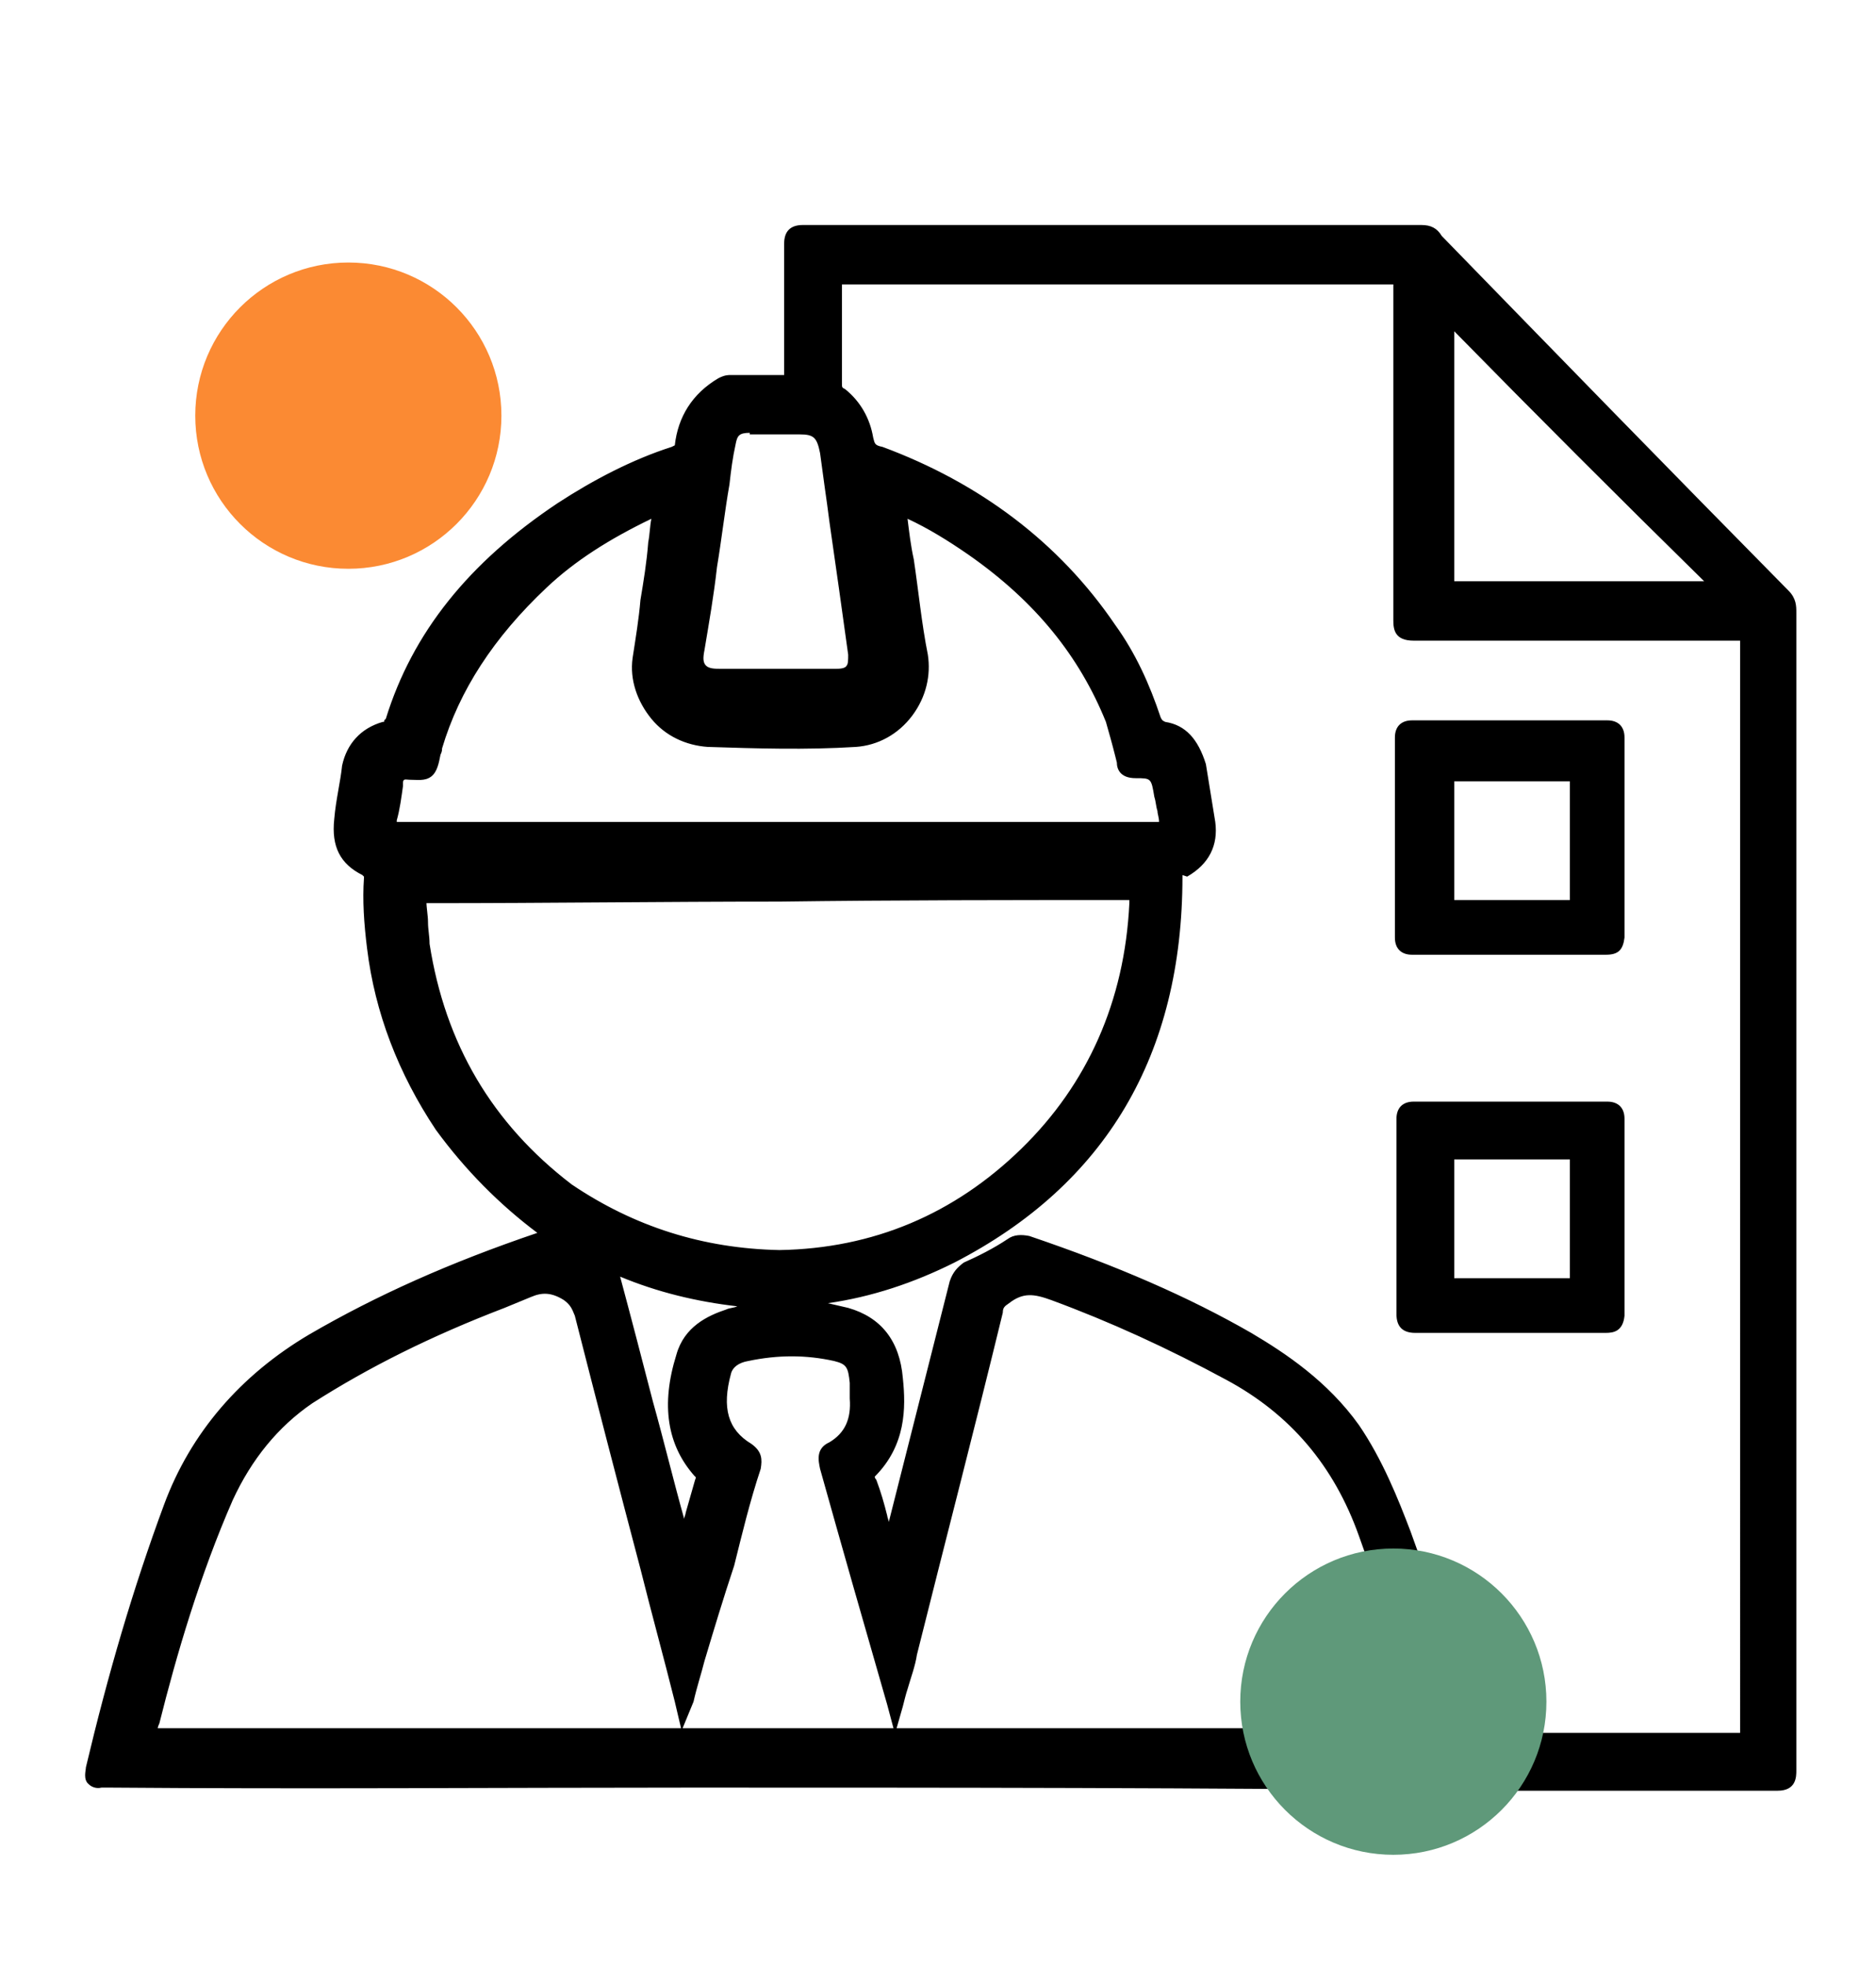
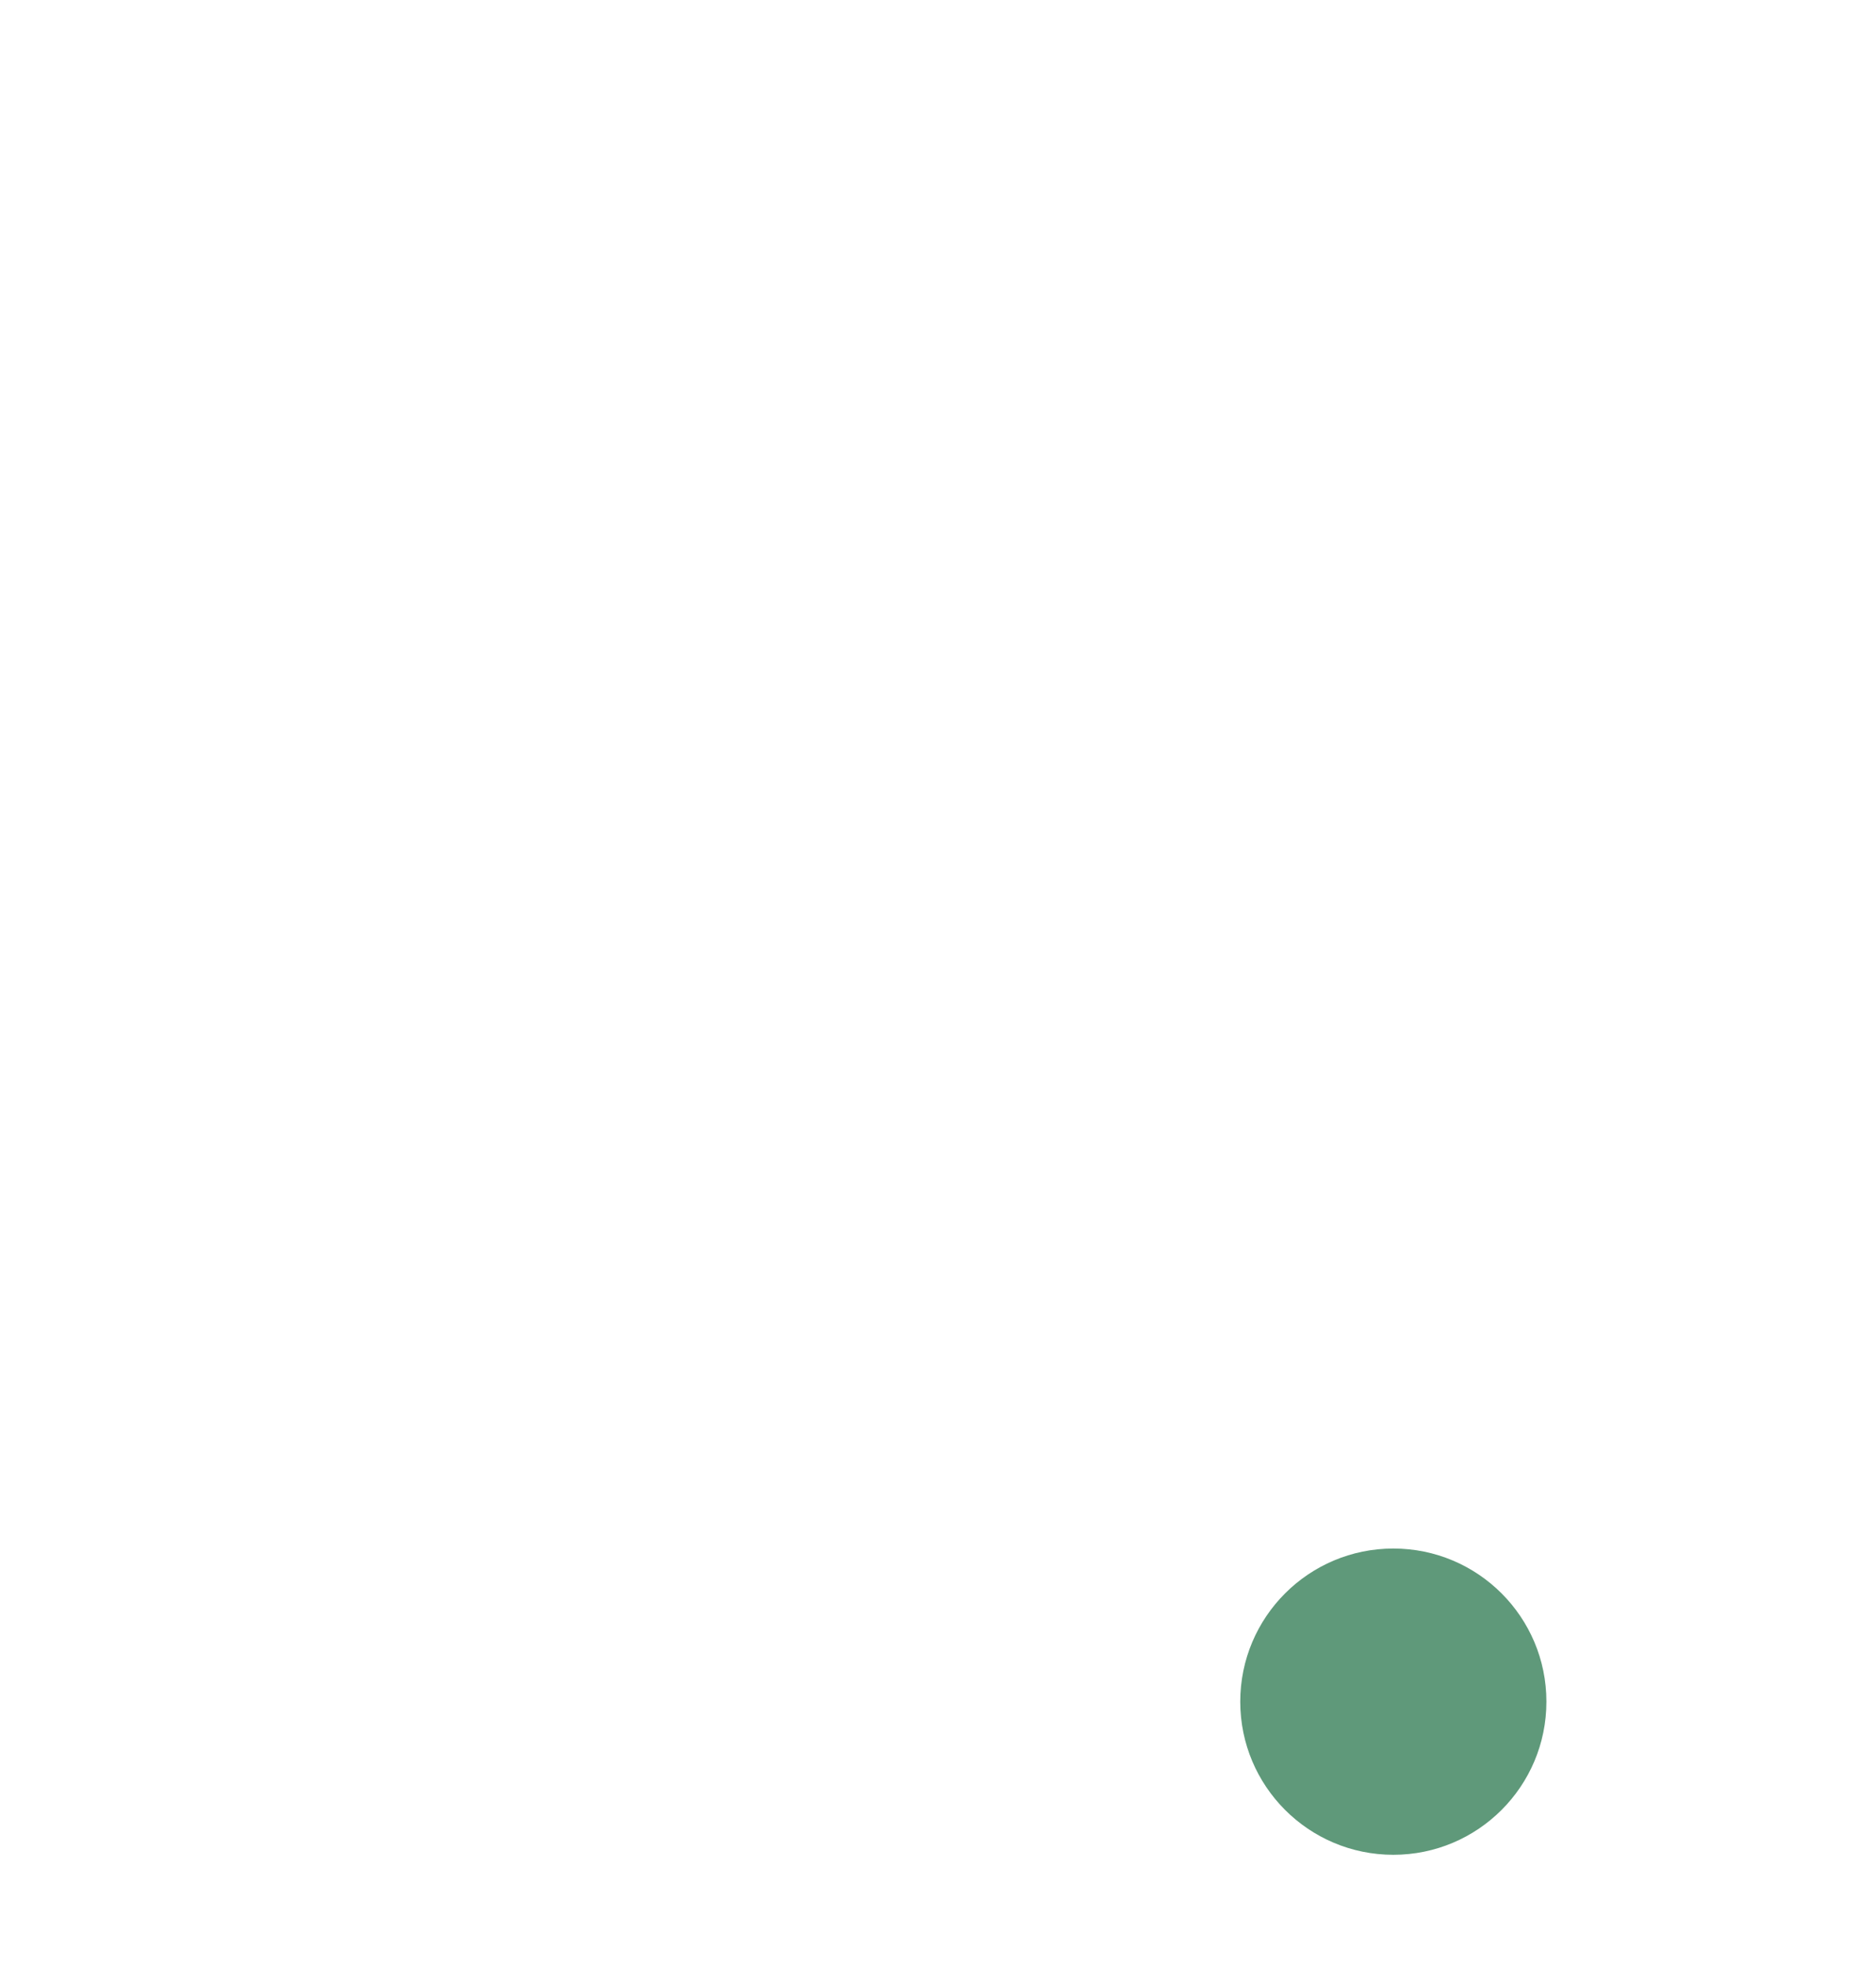
<svg xmlns="http://www.w3.org/2000/svg" viewBox="0 0 120.1 125.8" enable-background="new 0 0 120.1 125.8">
  <style type="text/css">.st0{fill:#fb8a33;} .st1{fill:#5f997a;}</style>
  <g id="pxC2Fz.tif">
-     <path d="M43.8 99c.4-1.4.8-2.8 1.2-4.2.1-.3.1-.5-.1-.8-2-2.2-1.8-4.8-1.1-7.3.4-1.4 1.5-2.1 2.8-2.5 2.5-.7 5-.8 7.5 0 2 .5 2.9 2 3.1 4 .2 2.2 0 4.2-1.6 5.9-.2.2-.1.5 0 .8.4 1.4.9 2.9 1.3 4.3.2-.1.2-.3.2-.5 1.4-5.5 2.8-11.1 4.2-16.6.1-.4.3-.7.7-.9 1-.4 2-1 2.8-1.5.3-.2.7-.2 1-.1 4.9 1.6 9.7 3.6 14.1 6.2 2.6 1.5 5 3.3 6.7 5.8 1.4 2.1 2.4 4.4 3.3 6.7 1.5 4.1 2.7 8.2 3.8 12.6.1.5.3.7.9.7 5.5 0 11.2 0 16.7 0 .5 0 .7-.2.7-.8 0-14.8 0-29.5 0-44.3 0-8.5 0-16.9 0-25.3 0-.7-.1-.8-.8-.8-6.9 0-13.9 0-20.7 0-.7 0-.8-.2-.8-.8 0-7.1 0-14.2 0-21.3 0-.5-.1-.8-.8-.8-11.6 0-23.2 0-34.9 0-.5 0-.7.1-.7.7 0 2.1 0 4.1 0 6.2 0 .4.1.7.4.9.9.7 1.4 1.6 1.5 2.7.1.7.3.9 1 1.1 6 2.2 11 5.9 14.7 11.2 1.2 1.7 2.2 3.7 2.8 5.8.1.3.2.5.7.7 1.2.2 1.8 1.1 2.2 2.3.2 1.2.4 2.4.5 3.6.2 1.3-.3 2.3-1.5 2.9-.3.1-.4.3-.4.7 0 11-4.7 19.2-14.3 24.2-11.4 5.9-25 2.2-32.3-8.5-2.3-3.4-3.8-7.2-4.3-11.4-.2-1.4-.3-2.9-.2-4.3 0-.3 0-.4-.3-.7-1.3-.7-1.7-1.5-1.5-3 .1-1.1.3-2.3.5-3.4.2-1.2 1-2.1 2.2-2.4.3-.1.4-.2.5-.5 1.8-5.9 5.8-10.2 10.7-13.6 2.3-1.5 4.7-2.7 7.2-3.6.3-.1.5-.2.5-.5.2-1.8 1.2-3 2.6-3.9.2-.1.3-.1.5-.1 1.1 0 2.2 0 3.4 0 .4 0 .5-.1.5-.5 0-2.8 0-5.5 0-8.4 0-.5.1-.7.7-.7 13.1 0 26.4 0 39.5 0 .3 0 .7.1.9.4 7.4 7.6 14.8 15.2 22.2 22.8.3.3.3.7.3 1 0 24.7 0 49.4 0 74.1 0 .5-.1.8-.7.8-6.7 0-13.5.1-20.2 0-28.9-.4-57.7 0-86.6-.2-.2 0-.3 0-.5 0-.4.1-.5-.1-.4-.7 1.3-5.6 2.9-11.2 5-16.7 1.7-4.7 4.9-8.1 9.1-10.6 4.7-2.7 9.5-4.8 14.7-6.5.3-.1.4 0 .8.1 1 .7 2.1 1.2 3.1 1.7.3.1.4.3.4.7 1.4 5.3 2.8 10.7 4.2 16.1.2.4.2.7.4 1zm-.1 9.8c-2.2-8.4-4.3-16.4-6.4-24.6-.2-.7-.4-1-1-1.3-.9-.5-1.7-.7-2.6-.2-.5.2-1.1.4-1.6.7-4.3 1.6-8.5 3.6-12.4 6.2-2.4 1.6-4.1 3.8-5.3 6.4-2.1 4.7-3.5 9.5-4.8 14.4-.2.9-.2.9.7.9 26.8 0 53.5 0 80.3 0 .1 0 .2 0 .3 0 .4 0 .5 0 .4-.5-1.1-4.2-2.4-8.4-3.8-12.5-1.6-4.7-4.6-8-8.8-10.3-3.6-2-7.4-3.7-11.3-5.1-1.2-.4-2.1-.5-3.1.2-.3.2-.5.4-.7.9-1.8 7.4-3.7 14.7-5.5 21.9-.2 1.1-.5 2.1-.9 3.3-1.5-5.2-2.9-10.1-4.3-15.1-.1-.5-.1-.9.3-1.1 1.2-.8 1.7-1.8 1.6-3.4 0-.3 0-.7 0-1-.1-1.2-.3-1.6-1.4-2-2-.4-3.8-.4-5.8 0-.7.1-1.3.4-1.5 1.2-.5 2.2-.3 3.9 1.5 5.1.4.3.4.5.3 1.1-.7 2.1-1.2 4.1-1.7 6.2-.9 2.8-1.6 5.6-2.5 8.6zM50 80.5c6-.1 11.4-2.3 15.8-6.6s6.7-9.8 7.1-16.1c0-.7 0-.8-.7-.8-14.9 0-29.7.1-44.6.1-.1 0-.3 0-.4 0-.3 0-.4.1-.4.4.1 1 .1 1.8.2 2.8 1 6.5 4.1 11.8 9.3 15.7 4.1 2.9 8.6 4.3 13.7 4.5zm7.5-48.2c0 .2 0 .4 0 .5.4 3 .8 6.1 1.3 9.1.4 2.3-1.3 5-4.1 5.2-3.1.2-6.3.1-9.4 0-2.7-.1-4.6-2.6-4.3-5.1.3-2.5.8-4.9 1.1-7.4.1-.8.2-1.5.3-2.5-2.8 1.4-5.4 2.9-7.7 4.9-3.1 2.9-5.6 6.3-6.8 10.5-.1.4-.1 1.2-.4 1.4-.3.2-1 .1-1.4.1-.4 0-.5.2-.7.5-.1.8-.2 1.6-.4 2.4-.1 1.1-.1 1.1.8 1.1 16.1 0 32.2 0 48.3 0 .1 0 .3 0 .4 0 .3 0 .4-.1.3-.4-.1-.7-.2-1.2-.3-1.8-.2-1.5-.2-1.6-1.7-1.6-.4 0-.7-.1-.7-.5-.2-.9-.4-1.8-.8-2.7-1.8-4.7-5-8.1-9-11-1.5-1-3.1-2-4.8-2.7zm35-12.5c0-.1 0 .1 0 .2 0 5.8 0 11.5 0 17.1 0 .5.2.5.7.5 5.5 0 11.1 0 16.5 0 .2 0 .3 0 .8 0-6.1-5.9-12.1-11.8-18-17.8zM49.9 43.3c1.2 0 2.5 0 3.7 0 1.1 0 1.5-.7 1.3-1.6-.4-2.8-.8-5.6-1.2-8.5-.2-1.5-.4-2.9-.7-4.4-.2-1.2-.7-1.6-1.8-1.6s-2.2 0-3.1 0c-.9 0-1.3.3-1.4 1.2-.2.9-.3 1.7-.4 2.6-.5 3.5-1 7.1-1.5 10.5-.2 1.3.2 1.8 1.5 1.8s2.4 0 3.6 0zM100.4 114.6c-2.2 0-4.5 0-6.7 0-16.5-.2-33.2-.2-49.5-.2-12.2 0-24.8.1-37.1 0h-.6c-.4.1-.7-.1-.8-.2-.4-.3-.2-.9-.2-1.1 1.4-5.9 3-11.4 5-16.8 1.7-4.6 4.9-8.3 9.3-10.9 4.3-2.5 9-4.6 14.6-6.5-2.4-1.8-4.6-4-6.5-6.6-2.4-3.6-3.9-7.5-4.4-11.6-.2-1.6-.3-3.1-.2-4.5 0 0 0-.1 0-.1s0 0-.1-.1c-1.4-.7-2-1.8-1.8-3.6.1-1.2.4-2.4.5-3.4.3-1.4 1.2-2.4 2.6-2.8.1 0 .1 0 .1-.1 0 0 0 0 .1-.1 1.7-5.5 5.3-10 11-13.8 2.3-1.5 4.8-2.8 7.3-3.6.2-.1.2-.1.2-.1.2-1.8 1.1-3.3 2.8-4.3.4-.2.6-.2.8-.2h3.4v-8.4c0-.8.4-1.2 1.2-1.2H91c.6 0 1 .2 1.3.7 7.2 7.4 14.7 15.1 22.2 22.7.5.5.5 1 .5 1.4v74.1c0 .4 0 1.3-1.2 1.3-2.2 0-4.5 0-6.7 0s-4.5 0-6.7 0zm-38.9-1.4c10.7 0 21.5 0 32.1.2 4.5.1 9 0 13.4 0 2.2 0 4.5 0 6.7 0 0 0 .1 0 .1 0s0-.1 0-.2V39.1c0-.3 0-.4-.2-.6-7.5-7.6-15-15.3-22.3-22.8-.1-.2-.2-.3-.5-.3H51.5s-.1 0-.1 0 0 .1 0 .1v8.4c0 .7-.4 1.1-1.1 1.1H47c-.2 0-.2 0-.3.1-1.4.9-2.1 2-2.3 3.5 0 .7-.6.9-.9 1-2.4.8-4.8 2-7 3.5-5.4 3.7-8.9 8-10.5 13.3-.2.5-.4.7-.9.9-1 .3-1.6 1-1.8 2-.2.9-.4 2.2-.5 3.3-.2 1.3.1 2 1.2 2.5.6.4.6.7.6 1.1-.1 1.3 0 2.7.2 4.3.5 4 1.9 7.8 4.3 11.2 7.3 10.5 20.6 14 31.6 8.3 9.3-4.8 14-12.8 14-23.7 0-.7.4-1 .8-1.2.9-.5 1.3-1.3 1.2-2.3-.1-1.2-.3-2.4-.5-3.6-.3-1.1-.9-1.7-1.7-1.8-.7-.2-.9-.6-1.1-1-.6-2-1.6-3.9-2.8-5.6-3.5-5.1-8.4-8.8-14.4-11-.8-.3-1.2-.7-1.3-1.5-.1-1-.6-1.8-1.3-2.4-.5-.3-.7-.7-.7-1.3v-6.2c0-.8.3-1.2 1.2-1.2H89c1.2 0 1.3.7 1.3 1.3v21.3c0 .1 0 .2 0 .2s.1 0 .2 0h20.7c.9 0 1.3.4 1.3 1.3v69.6c0 .4 0 1.3-1.2 1.3H94.6c-.6 0-1.2-.1-1.4-1.1-1.2-4.8-2.4-8.8-3.8-12.5-.8-2.1-1.8-4.6-3.2-6.6-1.8-2.6-4.5-4.4-6.6-5.6-3.9-2.3-8.5-4.3-14-6.1-.2-.1-.4 0-.5 0-1 .6-2 1.2-2.9 1.6-.2.1-.3.3-.3.5l-4.2 16.5c0 .3 0 .7-.5 1l-.6.3-.2-.6c-.2-.7-.4-1.4-.7-2.2-.2-.7-.4-1.5-.6-2.2-.3-.7-.1-1.1.1-1.3 1.3-1.3 1.7-2.9 1.5-5.4-.2-1.9-1.1-3.1-2.8-3.5-2.2-.7-4.6-.7-7.2 0-1.4.5-2.1 1.1-2.4 2.1-.9 2.9-.6 5 1 6.7.5.5.3 1.1.2 1.3-.2.7-.4 1.4-.6 2.1-.2.7-.4 1.4-.6 2.1l-.3 1.1-.6-.9c-.2-.3-.2-.5-.3-.8 0-.2-.1-.3-.2-.5-.7-2.7-1.4-5.4-2.1-8.1-.7-2.7-1.4-5.4-2.1-8V82c0-.1 0-.1 0-.1h-.1c-1.1-.5-2.2-1.1-3.1-1.7-.1 0-.1 0-.1-.1 0 0-.1 0-.1 0-5.6 1.9-10.4 4-14.6 6.5-4.3 2.5-7.3 6-8.9 10.4-2 5.4-3.6 10.8-5 16.6H7c12.4.1 25 .1 37.1 0 5.8-.3 11.6-.4 17.4-.4zm32.8-2.3s.1 0 .3 0h16.7s.1 0 .1 0 0-.1 0-.2V41.2c0-.1 0-.2 0-.2s-.1 0-.2 0H90.5c-1.2 0-1.3-.7-1.3-1.3V18.4c0-.1 0-.2 0-.2s-.1 0-.2 0H54s-.1 0-.1 0 0 .1 0 .1v6.2c0 .3 0 .3.2.4 1 .8 1.6 1.9 1.8 3.1.1.4.1.5.6.6 6.2 2.3 11.3 6.1 14.9 11.4 1.3 1.8 2.2 3.8 2.9 5.9.1.2.1.2.3.3 1.3.2 2.1 1.1 2.6 2.7.2 1.2.4 2.5.6 3.7.2 1.5-.4 2.7-1.8 3.5l-.3-.1s0 0 0 .1c0 11.4-4.9 19.7-14.6 24.7-2.6 1.3-5.3 2.2-8.1 2.6.4.1.9.2 1.3.3 2.1.6 3.3 2.1 3.5 4.5.2 1.9.2 4.3-1.8 6.3 0 0 0 .1.1.2.3.8.5 1.5.7 2.3 0 .1.1.3.1.4L60.8 82c.2-.6.5-.9.9-1.2.9-.4 1.9-.9 2.8-1.5.4-.3.9-.3 1.4-.2 5.6 1.9 10.2 3.9 14.2 6.2 2.2 1.3 4.9 3.1 6.9 5.9 1.5 2.2 2.5 4.7 3.3 6.8 1.4 3.8 2.6 7.8 3.8 12.7.2.2.2.2.2.2zM39.7 81.7c.7 2.6 1.4 5.3 2.1 8 .7 2.5 1.3 5 2 7.5 0-.1.1-.3.1-.4.2-.7.4-1.4.6-2.1.1-.2 0-.2 0-.2-1.8-2-2.2-4.6-1.2-7.8.5-1.8 2-2.5 3.2-2.9.2-.1.5-.1.7-.2-2.6-.3-5.1-.9-7.5-1.9zm51.2 30H10.3c-.5 0-.9 0-1.2-.3-.2-.3-.2-.7 0-1.2 1.2-4.5 2.6-9.6 4.8-14.5 1.3-2.8 3.1-5 5.5-6.6 3.6-2.4 7.7-4.4 12.5-6.2l1.6-.6c1-.5 2-.4 3.1.3.7.4 1 .9 1.2 1.6 1.4 5.5 2.8 10.9 4.2 16.2.6 2.2 1.1 4.4 1.7 6.6.1-.2.1-.4.2-.7.6-2 1.2-4.1 1.9-6.2.5-2 1.1-4.1 1.7-6.2.1-.3.1-.3-.1-.5-2.4-1.6-2.1-4-1.7-5.7.2-.9.9-1.4 2-1.6 2-.4 3.9-.4 6 0 1.4.4 1.7 1.1 1.8 2.4v1c.1 1.7-.5 3-1.9 3.8l-.1.1s0 .1 0 .4c1.2 4.4 2.5 8.7 3.8 13.2.1-.5.2-.9.3-1.4 1.9-7.3 3.7-14.6 5.5-21.9.2-.6.5-.9.9-1.2 1.2-.9 2.3-.8 3.6-.3 3.8 1.4 7.6 3.1 11.4 5.1 4.4 2.4 7.4 5.9 9 10.6 1.6 4.8 2.8 8.8 3.8 12.5.1.3.1.6-.1.9-.2.4-.5.4-.8.4zm-33.5-1.1h33.4c-.9-3.7-2.1-7.6-3.8-12.3-1.6-4.5-4.4-7.8-8.5-10-3.7-2-7.4-3.7-11.2-5.1-1.1-.4-1.8-.5-2.7.2-.3.2-.4.3-.4.6-1.8 7.4-3.7 14.7-5.5 21.9-.1.7-.4 1.5-.6 2.2-.1.3-.2.7-.3 1.1l-.4 1.4zm-13.7 0h13.5l-.4-1.5c-1.5-5.2-2.9-10.1-4.3-15.1-.1-.5-.3-1.3.6-1.7 1-.6 1.4-1.5 1.3-2.8v-1c-.1-1-.2-1.2-1-1.4-1.8-.4-3.6-.4-5.5 0-.6.1-1 .4-1.1.8-.6 2.2-.2 3.6 1.3 4.5.7.5.7 1 .6 1.6-.7 2.1-1.2 4.2-1.7 6.2-.7 2.1-1.3 4.1-1.9 6.1-.2.8-.5 1.7-.7 2.6l-.7 1.7zm-33.6 0c.1 0 .1 0 .2 0h33.3l-.4-1.7c-.7-2.8-1.5-5.7-2.2-8.5-1.4-5.3-2.8-10.7-4.2-16.2-.2-.5-.3-.7-.7-1-.8-.5-1.4-.5-2.1-.2l-1.7.7c-4.7 1.8-8.7 3.8-12.3 6.1-2.2 1.5-3.9 3.6-5.1 6.2-2.1 4.8-3.6 9.9-4.7 14.3-.1.2-.1.3-.1.3zM50 81c-5.2-.1-9.8-1.6-14-4.4-5.4-4-8.6-9.4-9.6-16.1-.1-.5-.1-1-.1-1.5s-.1-.9-.1-1.4c0-.7.4-1 1-1h.4c7.4 0 14.9 0 22.3-.1 7.4 0 14.9-.1 22.3-.1 1.1 0 1.2.5 1.2 1.3-.3 6.6-2.8 12.1-7.2 16.4-4.5 4.5-9.9 6.8-16.2 6.9zM27.3 57.7c0 .4.1.9.1 1.3 0 .5.1.9.1 1.4 1 6.4 4 11.5 9.1 15.4 4 2.7 8.4 4.1 13.3 4.2 6-.1 11.2-2.3 15.5-6.5 4.2-4.1 6.6-9.4 6.9-15.7 0-.1 0-.1 0-.2 0 0-.1 0-.1 0-7.4 0-14.9 0-22.3.1-7.4 0-14.9.1-22.3.1h-.3zm47.1-4H25.7c-.5 0-.9 0-1.1-.3-.3-.3-.2-.7-.2-1.4.2-.7.3-1.5.4-2.2v-.3c.1-.4.3-1 1.2-1 .1 0 .2 0 .4 0s.6 0 .7 0c0-.1.1-.4.1-.6 0-.2.1-.3.1-.5 1.1-3.9 3.4-7.4 7-10.8 2.1-1.9 4.6-3.5 7.8-5l.9-.4-.1 1c-.1 1-.2 1.7-.3 2.5-.2 1.2-.4 2.5-.5 3.7-.2 1.2-.4 2.4-.5 3.7-.1 1.1.2 2.2.9 3.1.7.9 1.7 1.4 2.8 1.4 3.1.1 6.3.2 9.4 0 1.1-.1 2.1-.6 2.8-1.6.7-.9 1-2 .8-3-.4-2.1-.6-4.1-.9-6.1-.1-1-.3-2-.4-3v-1.4l.8.3c1.6.7 3.2 1.6 4.9 2.8 4.4 3.1 7.5 6.8 9.2 11.2.3.8.5 1.6.7 2.4l.1.5s.1 0 .1 0c1.8 0 2 .3 2.3 2 .1.3.1.6.2.9.1.3.1.6.2 1 .1.2.1.5-.1.7-.5.4-.9.4-1 .4zm-49-1.1c.1 0 .2 0 .3 0h48.5c0-.3-.1-.5-.1-.7-.1-.3-.1-.6-.2-.9-.2-1.2-.2-1.2-1.2-1.2s-1.2-.6-1.2-1l-.1-.4c-.2-.8-.4-1.5-.6-2.2-1.7-4.2-4.5-7.7-8.8-10.7-1.3-.9-2.6-1.7-3.9-2.3.1.8.2 1.7.4 2.6.3 2 .5 4.1.9 6.1.2 1.3-.1 2.7-1 3.9-.9 1.2-2.2 1.9-3.6 2-3.2.2-6.4.1-9.5 0-1.4-.1-2.7-.7-3.6-1.8-.9-1.1-1.4-2.5-1.2-3.9.2-1.3.4-2.5.5-3.7.2-1.2.4-2.4.5-3.7.1-.5.1-1 .2-1.5-2.7 1.3-4.9 2.7-6.7 4.4-3.4 3.2-5.6 6.6-6.7 10.3 0 .1 0 .2-.1.4-.1.5-.2 1.1-.6 1.4-.4.3-.9.2-1.4.2-.2 0-.4-.1-.4.2v.2c-.1.7-.2 1.5-.4 2.2 0-.2 0-.1 0 .1zm28.2-8.7h-7.4c-.8 0-1.4-.2-1.7-.6-.5-.6-.4-1.3-.3-1.9.3-1.7.5-3.5.8-5.2.2-1.8.5-3.5.8-5.3.1-.9.2-1.8.4-2.7.1-1.1.8-1.6 1.9-1.6h3.1c1.4 0 2.1.6 2.4 2.1.1.8.2 1.5.3 2.2.1.7.2 1.5.3 2.2.2 1.4.4 2.8.6 4.2.2 1.4.4 2.8.6 4.2.2.8-.1 1.3-.3 1.6-.2.4-.7.8-1.5.8zM48 27.7c-.7 0-.8.2-.9.7-.2.9-.3 1.7-.4 2.6-.3 1.7-.5 3.5-.8 5.3-.2 1.8-.5 3.5-.8 5.3-.1.5-.1.8.1 1 .2.2.6.2.9.2h7.4c.2 0 .6 0 .7-.2.1-.1.1-.4.1-.7-.2-1.4-.4-2.9-.6-4.3-.2-1.4-.4-2.8-.6-4.2-.1-.8-.2-1.5-.3-2.2-.1-.7-.2-1.5-.3-2.2-.2-1-.4-1.2-1.3-1.2H48zm63.8 10.5H93.2c-.4 0-1.2 0-1.2-1.1V19.8h.6l.4-.4c5.8 5.9 11.9 12 17.9 17.9l.9.9zm-18.7-1s.1 0 .1 0h15.9c-5.4-5.3-10.8-10.7-16-16v16zM103.4 53.7c0 2.2 0 4.2 0 6.4 0 .4-.1.5-.5.5-4.1 0-8.2 0-12.5 0-.4 0-.5-.1-.5-.5 0-4.2 0-8.5 0-12.8 0-.4.2-.5.5-.5 4.1 0 8.2 0 12.5 0 .4 0 .5.1.5.5 0 2.1 0 4.2 0 6.4zm-10.9.1c0 1.3 0 2.5 0 3.8 0 .4.1.5.5.5 2.5 0 4.9 0 7.4 0 .4 0 .5-.1.5-.5 0-2.5 0-5 0-7.6 0-.4-.1-.5-.5-.5-2.5 0-4.9 0-7.4 0-.4 0-.5.1-.5.5 0 1.2 0 2.5 0 3.8zM102.8 61.1H90.4c-.7 0-1.1-.4-1.1-1.1V47.2c0-.7.4-1.1 1.1-1.1h12.5c.7 0 1.1.4 1.1 1.1V60c-.1.8-.4 1.1-1.2 1.1zm-12.4-1h12.5V47.2H90.4v12.9zm10.1-1.5h-7.4c-.7 0-1.1-.4-1.1-1.1V50c0-.7.4-1.1 1.1-1.1h7.4c.7 0 1.1.4 1.1 1.1v7.6c-.1.7-.4 1-1.1 1zm-7.4-1h7.4V50h-7.4v7.6zM89.9 77.9c0-2.1 0-4.2 0-6.3 0-.4.1-.5.5-.5 4.1 0 8.2 0 12.4 0 .4 0 .5.1.5.5 0 4.2 0 8.5 0 12.6 0 .4-.1.7-.5.7-4.1 0-8.1 0-12.3 0-.5 0-.7-.1-.7-.7.1-2.1.1-4.2.1-6.3zm2.6.1c0 1.3 0 2.5 0 3.8 0 .4.1.5.5.5 2.5 0 4.9 0 7.4 0 .4 0 .5-.1.5-.5 0-2.5 0-5 0-7.6 0-.4-.1-.5-.5-.5-2.5 0-4.9 0-7.4 0-.4 0-.5.1-.5.5 0 1.3 0 2.5 0 3.8zM102.8 85.3H90.6c-.8 0-1.2-.4-1.2-1.2V71.6c0-.7.4-1.1 1.1-1.1h12.4c.7 0 1.1.4 1.1 1.1v12.6c-.1 1-.7 1.1-1.2 1.1zm-12.3-1s.1 0 .1 0h12.3s0-.1 0-.1V71.6H90.5v12.6s0 0 0 .1zm10-1.5h-7.4c-.7 0-1.1-.4-1.1-1.1v-7.6c0-.7.4-1.1 1.1-1.1h7.4c.7 0 1.1.4 1.1 1.1v7.6c-.1.8-.4 1.1-1.1 1.1zm-7.4-1h7.4v-7.6h-7.4v7.6z" />
-   </g>
-   <circle cx="22.3" cy="26.6" r="9.8" class="st0" />
+     </g>
  <circle cx="89.2" cy="108.9" r="9.8" class="st1" />
</svg>